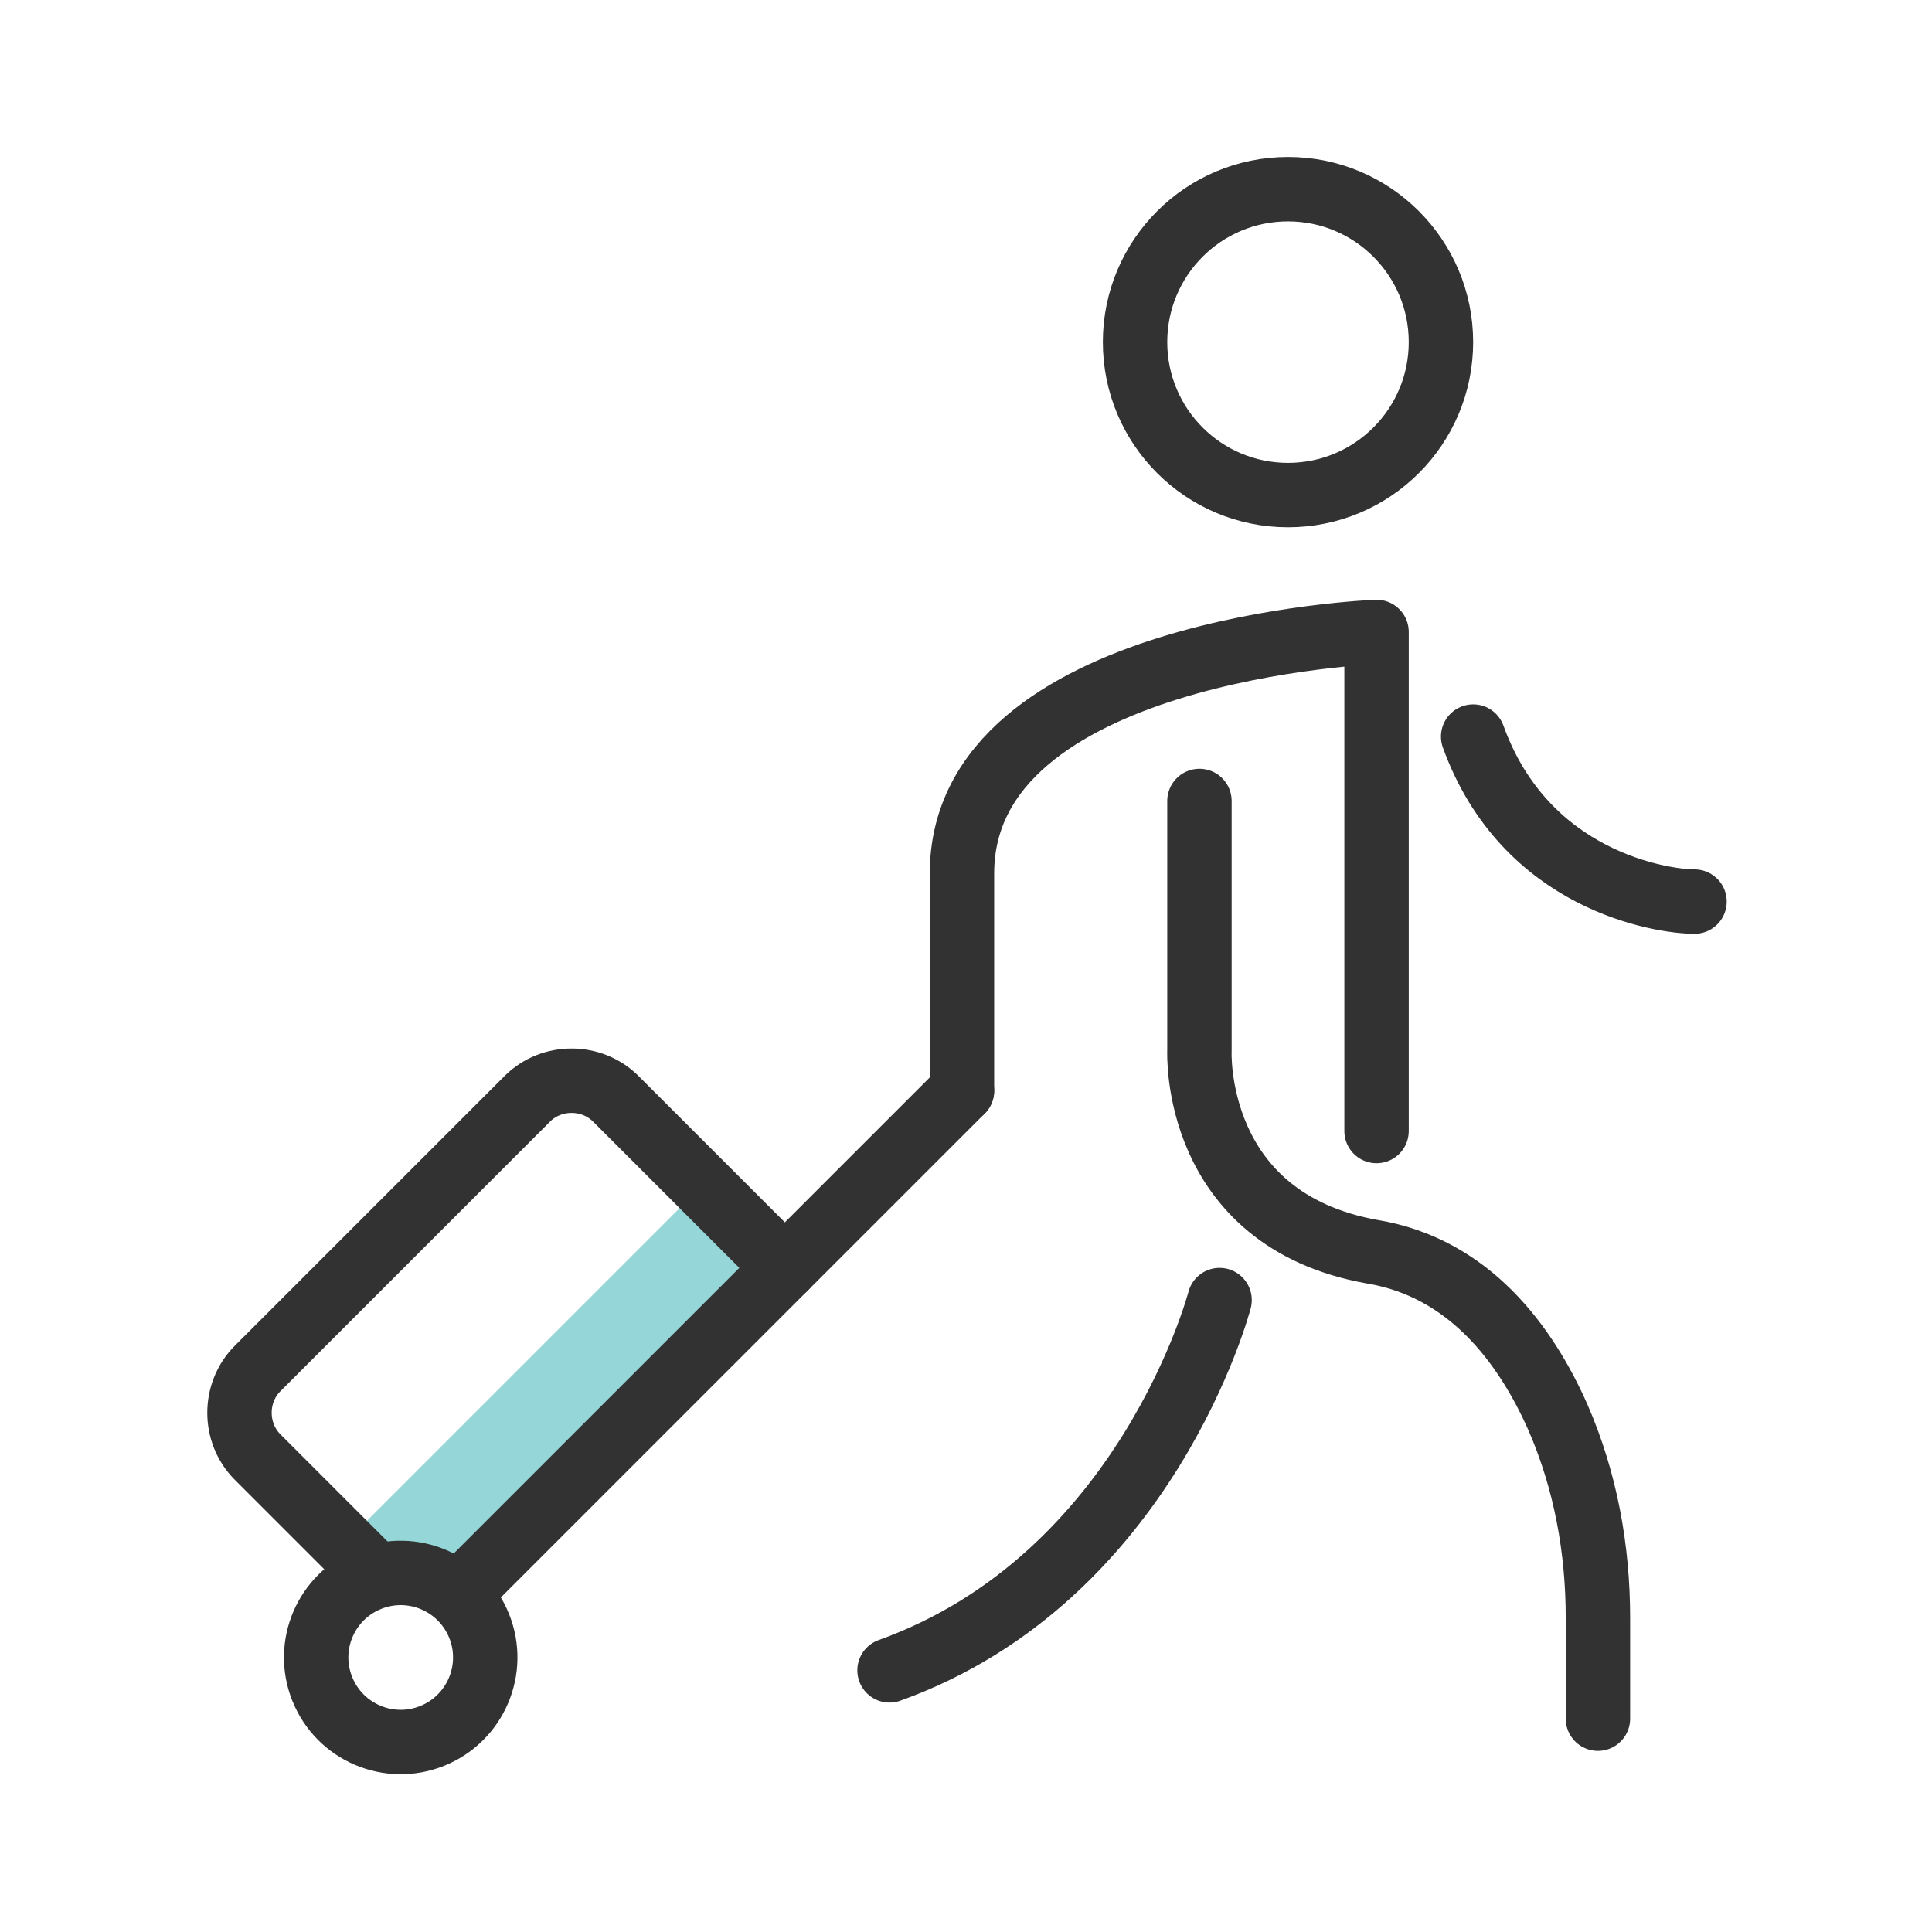
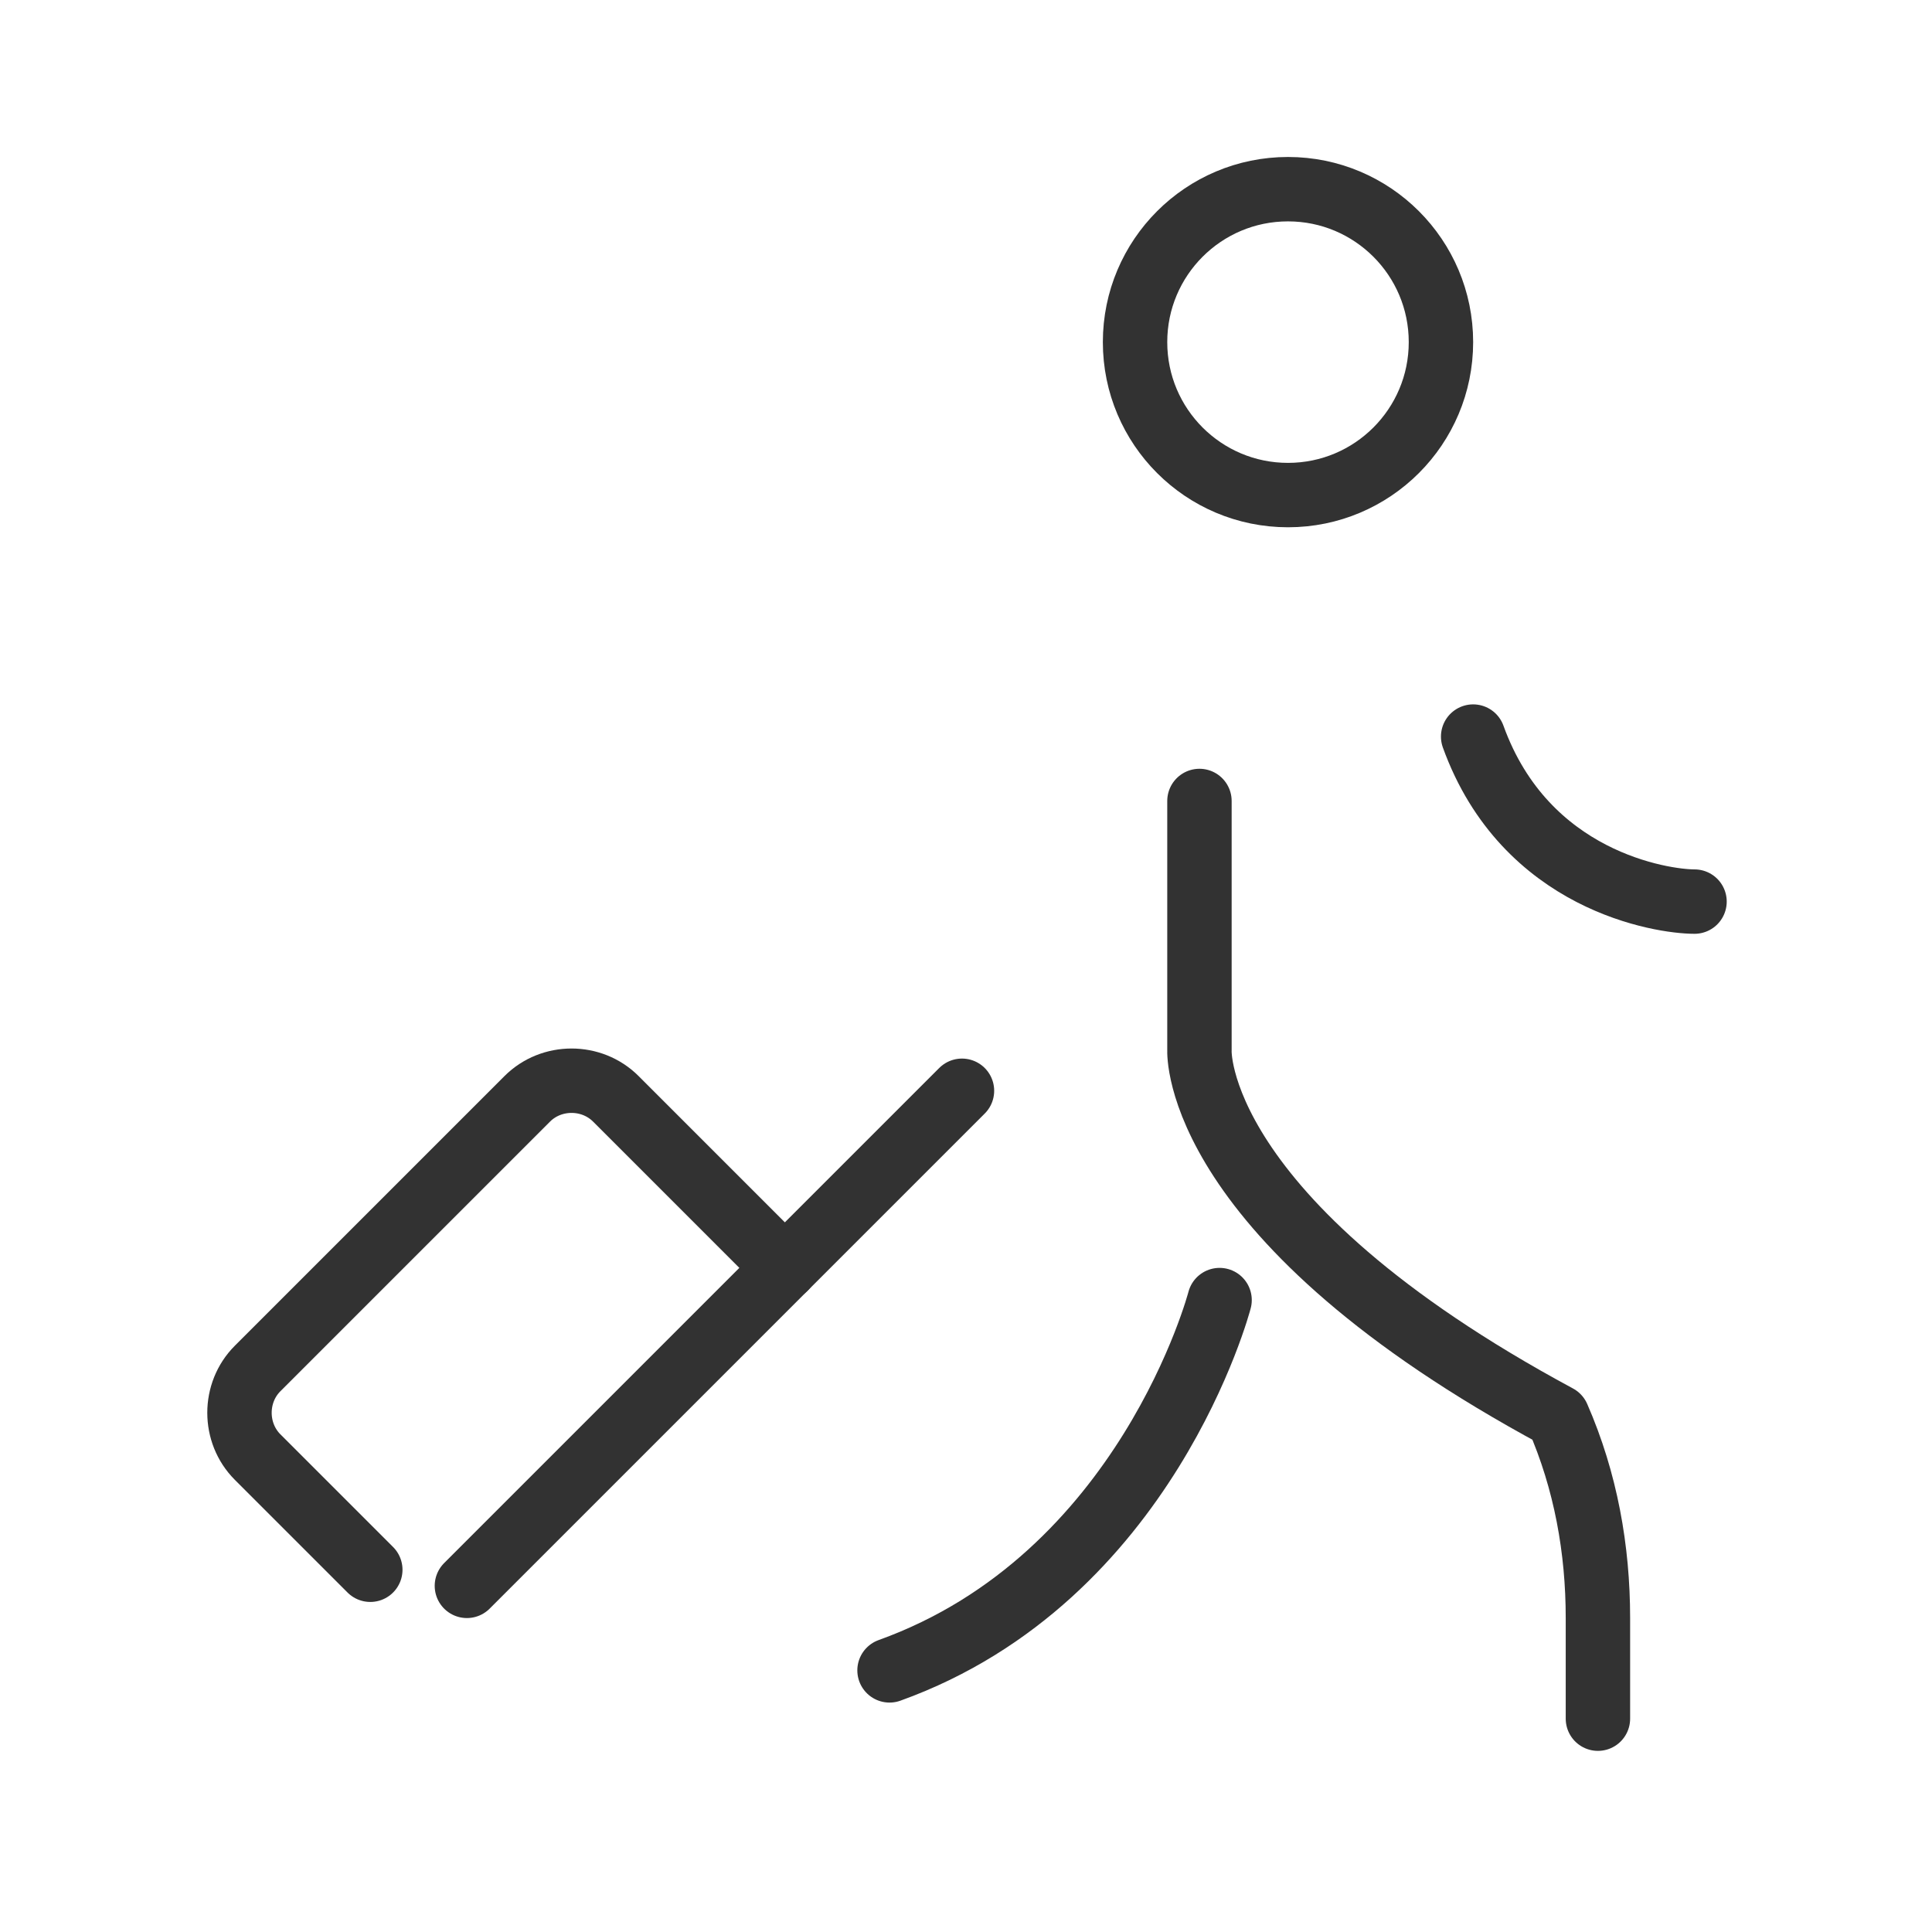
<svg xmlns="http://www.w3.org/2000/svg" width="48" height="48" viewBox="0 0 48 48" fill="none">
-   <path d="M19.5 31.5L11.4 39.6L8.5 38.4L17.4 29.5L19.5 31.5Z" fill="#95D6D8" />
  <path d="M32 12.3C29.901 12.3 28.2 10.599 28.2 8.5C28.2 6.401 29.901 4.7 32 4.7C34.099 4.7 35.8 6.401 35.8 8.5C35.8 10.599 34.099 12.3 32 12.3Z" stroke="#323232" stroke-width="1.6" stroke-linecap="round" stroke-linejoin="round" />
-   <path d="M34.2 28.1V15.7C34.2 15.7 23.9 16.1 23.9 21.7V27.1" stroke="#323232" stroke-width="1.6" stroke-linecap="round" stroke-linejoin="round" />
  <path d="M42.1 22.4C41.3 22.4 37.9 21.9 36.6 18.3" stroke="#323232" stroke-width="1.6" stroke-linecap="round" stroke-linejoin="round" />
-   <path d="M39.7 42.7V40.2C39.7 38.5 39.4 36.8 38.7 35.2C37.9 33.4 36.5 31.5 34.1 31.1C29.6 30.3 29.8 26.1 29.8 26.1V19.9" stroke="#323232" stroke-width="1.6" stroke-linecap="round" stroke-linejoin="round" />
+   <path d="M39.7 42.7V40.2C39.7 38.5 39.4 36.8 38.7 35.2C29.6 30.3 29.8 26.1 29.8 26.1V19.9" stroke="#323232" stroke-width="1.6" stroke-linecap="round" stroke-linejoin="round" />
  <path d="M30.3 32.3C30.3 32.3 28.5 39.2 22.1 41.5" stroke="#323232" stroke-width="1.6" stroke-linecap="round" stroke-linejoin="round" />
  <path d="M23.9 27.1L11.6 39.4" stroke="#323232" stroke-width="1.6" stroke-linecap="round" stroke-linejoin="round" />
  <path d="M19.5 31.5L15.3 27.3C14.7 26.7 13.7 26.7 13.1 27.3L6.4 34C5.8 34.6 5.8 35.6 6.4 36.2L9.2 39" stroke="#323232" stroke-width="1.6" stroke-linecap="round" stroke-linejoin="round" />
-   <path d="M8.007 41.962C7.574 40.886 8.096 39.663 9.172 39.231C10.248 38.798 11.471 39.32 11.904 40.396C12.336 41.472 11.815 42.695 10.738 43.128C9.662 43.56 8.439 43.039 8.007 41.962Z" stroke="#323232" stroke-width="1.6" stroke-linecap="round" stroke-linejoin="round" />
</svg>